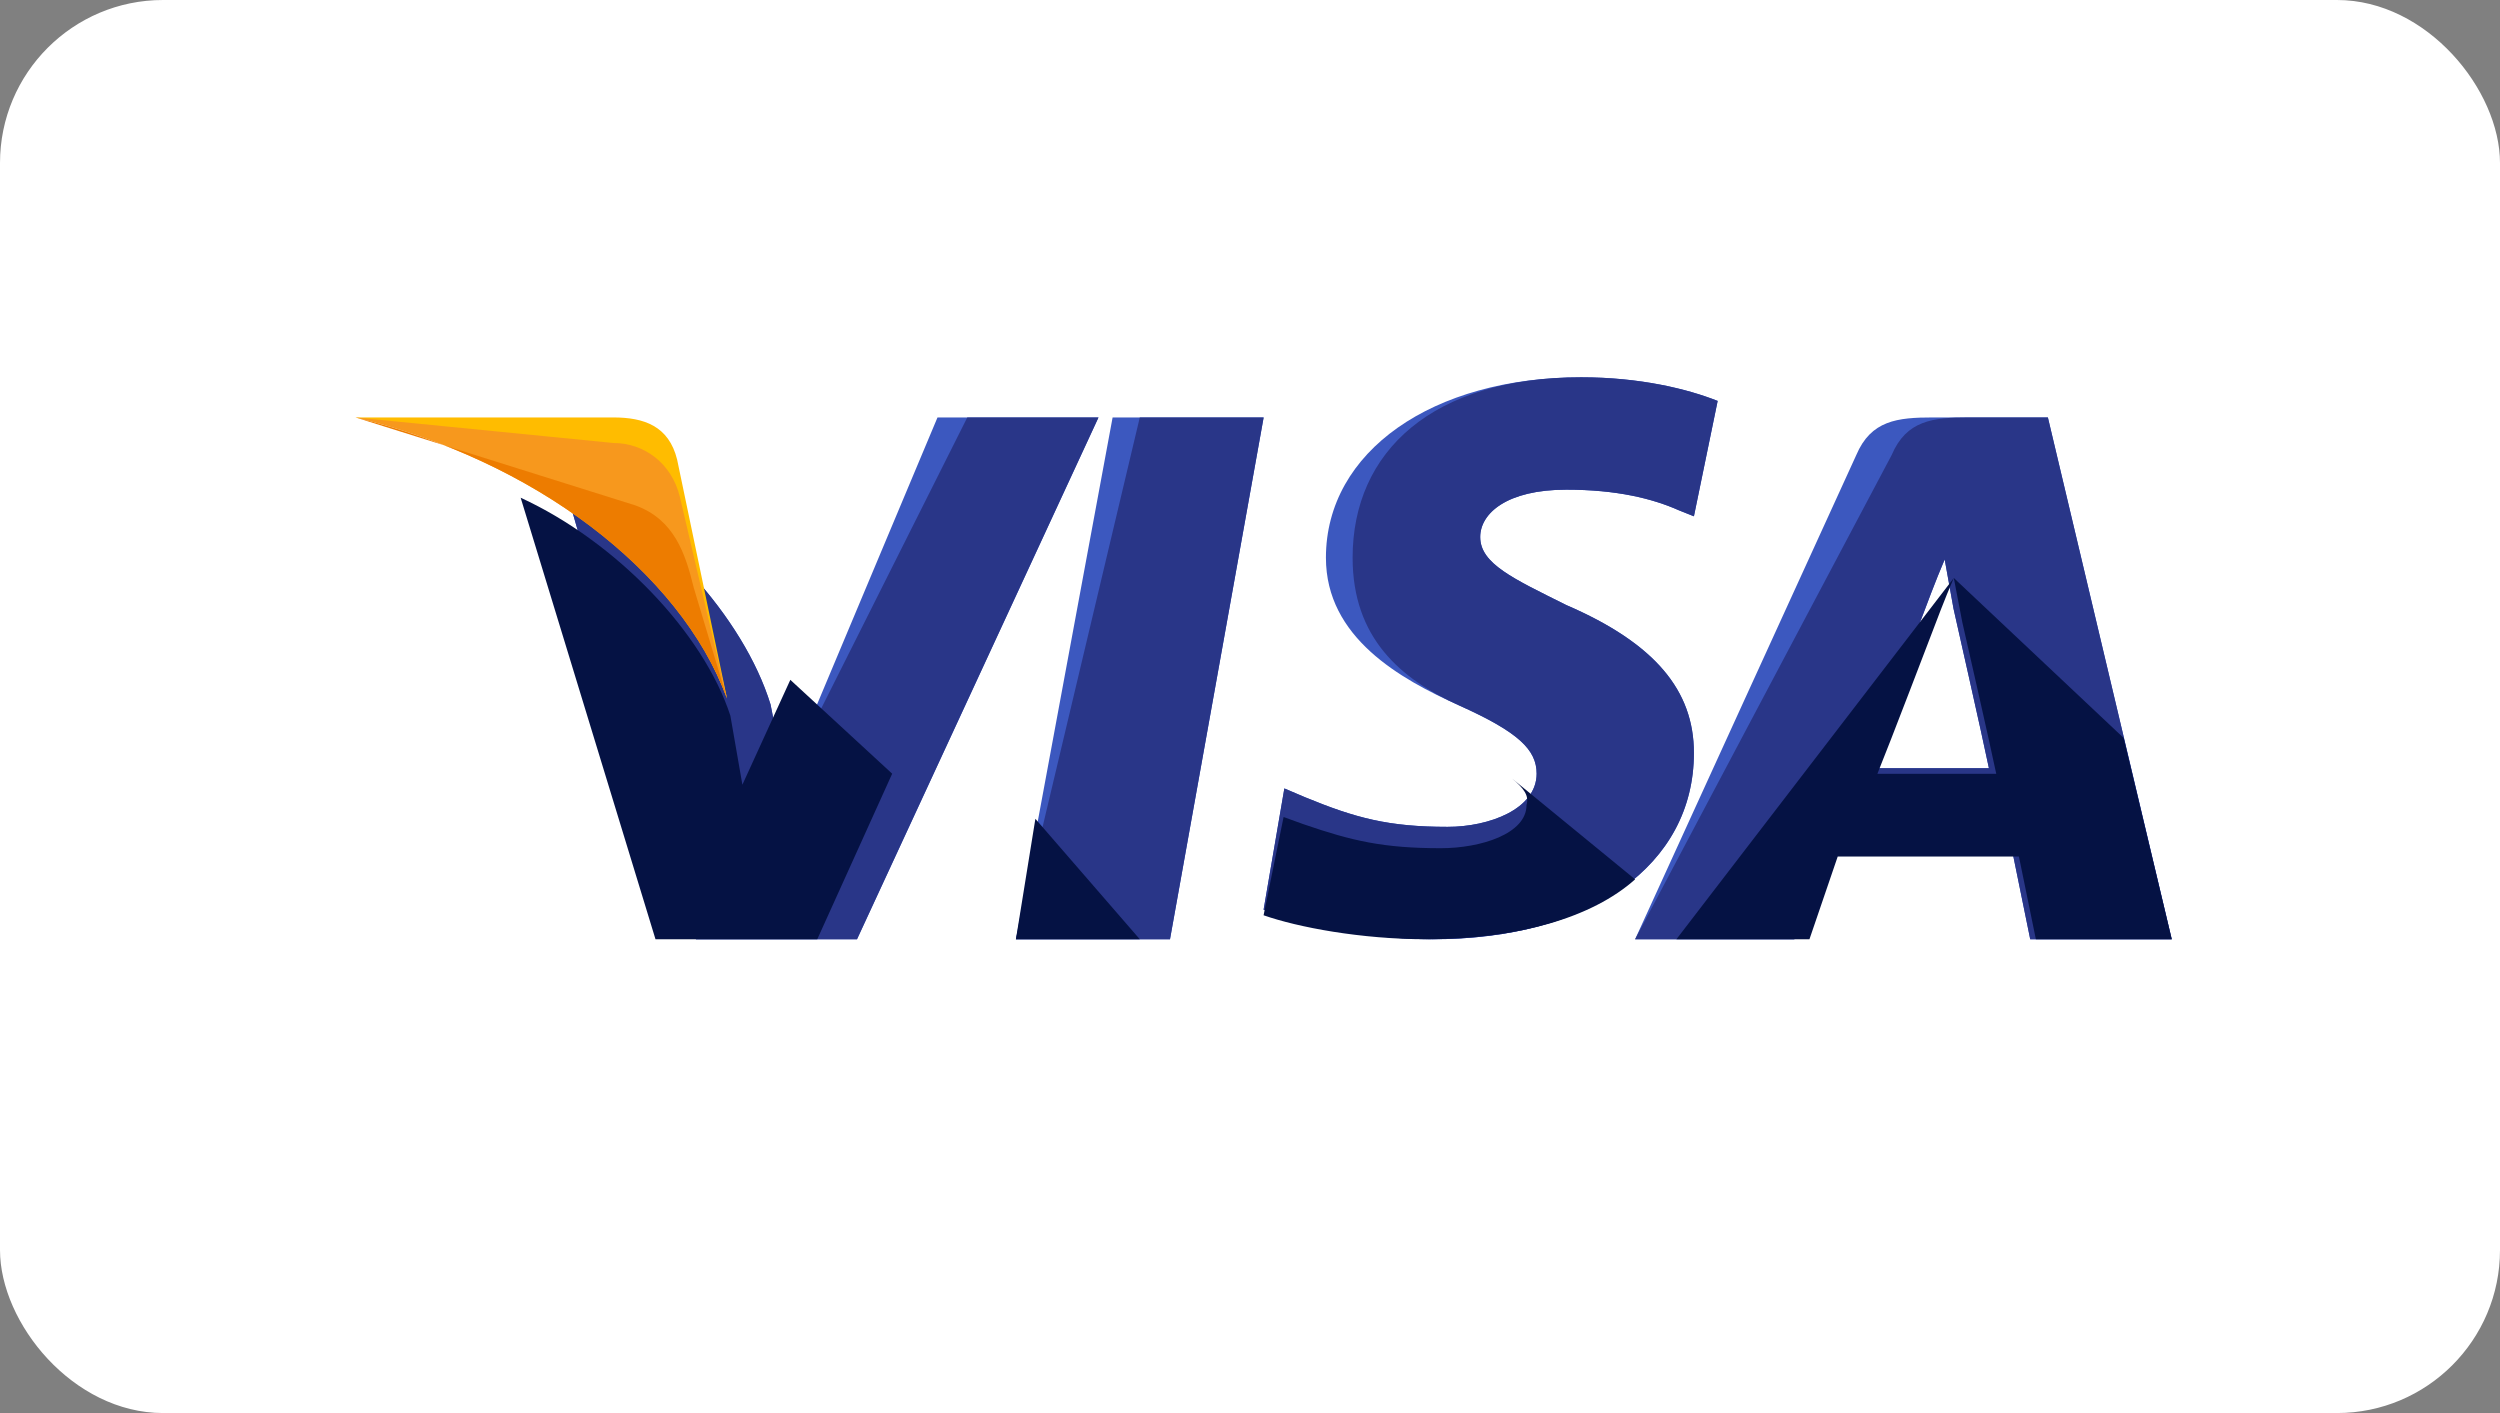
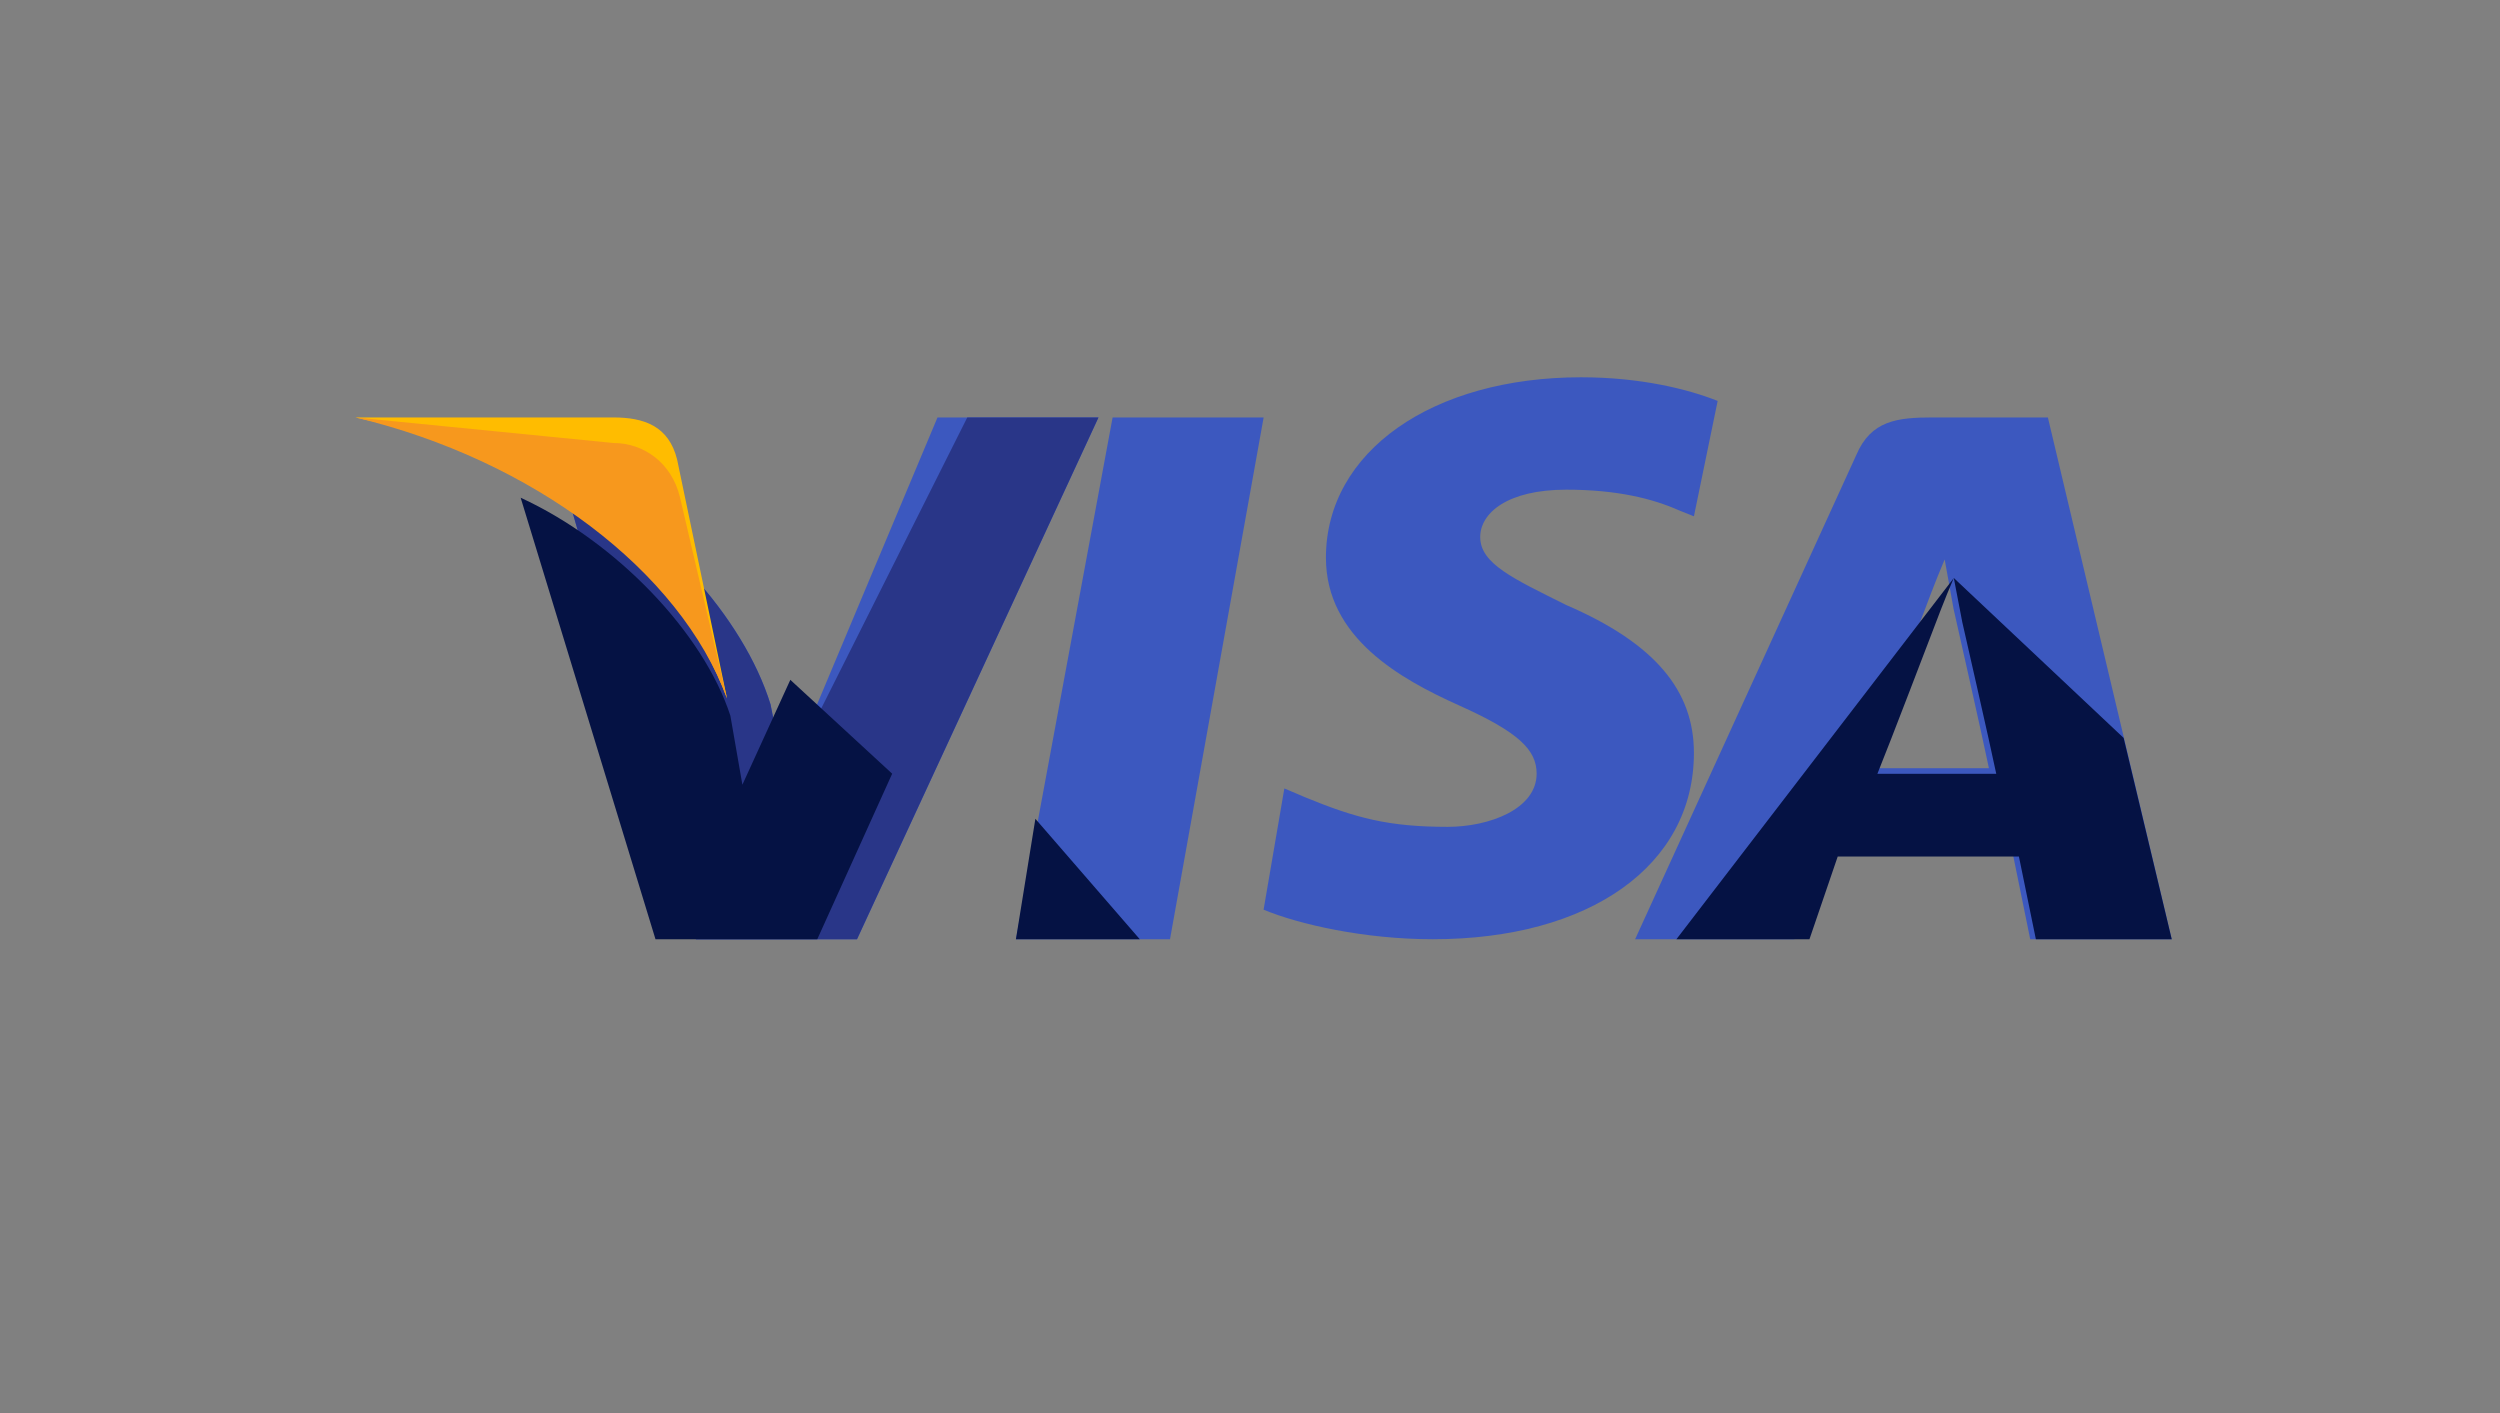
<svg xmlns="http://www.w3.org/2000/svg" width="46" height="26" viewBox="0 0 46 26" fill="none">
  <rect x="0" y="0" width="46" height="26" fill="#808080" stroke="none" />
-   <rect width="46" height="26" rx="3" fill="white" />
  <path d="M18.693 17.282L20.472 7.681H23.251L21.528 17.282H18.693Z" fill="#3C58BF" />
-   <path d="M18.693 17.282L20.972 7.681H23.251L21.528 17.282H18.693Z" fill="#293688" />
+   <path d="M18.693 17.282H23.251L21.528 17.282H18.693Z" fill="#293688" />
  <path d="M31.605 7.377C31.059 7.16 30.185 6.942 29.093 6.942C26.363 6.942 24.397 8.303 24.397 10.262C24.397 11.731 25.762 12.493 26.854 12.983C27.946 13.473 28.274 13.799 28.274 14.235C28.274 14.888 27.4 15.214 26.636 15.214C25.544 15.214 24.943 15.051 24.015 14.67L23.632 14.507L23.25 16.738C23.905 17.01 25.107 17.282 26.363 17.282C29.257 17.282 31.168 15.922 31.168 13.854C31.168 12.711 30.458 11.84 28.82 11.133C27.837 10.643 27.236 10.371 27.236 9.881C27.236 9.445 27.728 9.01 28.82 9.01C29.748 9.01 30.404 9.173 30.895 9.391L31.168 9.5L31.605 7.377Z" fill="#3C58BF" />
-   <path d="M31.605 7.377C31.059 7.16 30.185 6.942 29.093 6.942C26.363 6.942 24.888 8.303 24.888 10.262C24.888 11.731 25.762 12.493 26.854 12.983C27.946 13.473 28.274 13.799 28.274 14.235C28.274 14.888 27.4 15.214 26.636 15.214C25.544 15.214 24.943 15.051 24.015 14.67L23.632 14.507L23.25 16.738C23.905 17.01 25.107 17.282 26.363 17.282C29.257 17.282 31.168 15.922 31.168 13.854C31.168 12.711 30.458 11.84 28.82 11.133C27.837 10.643 27.236 10.371 27.236 9.881C27.236 9.445 27.728 9.01 28.82 9.01C29.748 9.01 30.404 9.173 30.895 9.391L31.168 9.5L31.605 7.377Z" fill="#293688" />
  <path fill-rule="evenodd" clip-rule="evenodd" d="M34.155 8.374C34.426 7.734 34.914 7.681 35.566 7.681H37.681L39.96 17.282H37.356L37.03 15.682H33.558L33.016 17.282H30.086L34.155 8.374ZM35.403 11.255C35.403 11.255 34.48 13.602 34.318 14.082V14.135H36.596C36.488 13.602 35.945 11.201 35.945 11.201L35.782 10.294C35.62 10.668 35.403 11.255 35.403 11.255Z" fill="#3C58BF" />
-   <path fill-rule="evenodd" clip-rule="evenodd" d="M34.806 8.374C35.077 7.734 35.566 7.681 36.217 7.681H37.681L39.96 17.282H37.356L37.03 15.682H33.558L33.016 17.282H30.086L34.806 8.374ZM35.403 11.255C35.403 11.255 34.535 13.548 34.318 14.082V14.135H36.596C36.488 13.602 35.945 11.201 35.945 11.201L35.782 10.294C35.62 10.668 35.403 11.255 35.403 11.255Z" fill="#293688" />
  <path d="M14.452 14.348L14.178 12.962C13.684 11.361 12.093 9.601 10.338 8.748L12.806 17.282H15.769L20.212 7.681H17.25L14.452 14.348Z" fill="#3C58BF" />
  <path d="M14.452 14.348L14.178 12.962C13.684 11.361 12.093 9.601 10.338 8.748L12.806 17.282H15.769L20.212 7.681H17.798L14.452 14.348Z" fill="#293688" />
  <path d="M6.541 7.681L7 7.784C10.265 8.56 12.51 10.524 13.377 12.851L12.459 8.456C12.306 7.836 11.847 7.681 11.285 7.681H6.541Z" fill="#FFBC00" />
  <path d="M6.541 7.681C9.806 8.464 12.51 10.501 13.377 12.851L12.51 9.143C12.357 8.516 11.847 8.151 11.285 8.151L6.541 7.681Z" fill="#F7981D" />
-   <path d="M6.541 7.681C9.806 8.464 12.51 10.501 13.377 12.851L12.765 10.814C12.612 10.187 12.408 9.561 11.693 9.3L6.541 7.681Z" fill="#ED7C00" />
  <path d="M16.416 14.236L14.542 12.509L13.66 14.439L13.439 13.169C12.943 11.646 11.344 9.97 9.58 9.158L12.061 17.282H15.038L16.416 14.236Z" fill="#051244" />
  <path d="M20.972 17.282L19.051 15.066L18.693 17.282H20.972Z" fill="#051244" />
-   <path d="M27.825 14.328C28.035 14.504 28.14 14.636 28.088 14.813C28.088 15.342 27.246 15.607 26.51 15.607C25.459 15.607 24.88 15.474 23.986 15.166L23.618 15.033L23.25 16.841C23.881 17.062 25.038 17.282 26.247 17.282C27.93 17.282 29.297 16.885 30.086 16.18L27.825 14.328Z" fill="#051244" />
  <path d="M30.846 17.282H33.294L33.814 15.76H37.148L37.46 17.282H39.96L39.075 13.578L35.95 10.635L36.106 11.447C36.106 11.447 36.627 13.73 36.731 14.238H34.544C34.752 13.73 35.585 11.548 35.585 11.548C35.585 11.548 35.794 10.99 35.95 10.635" fill="#051244" />
</svg>